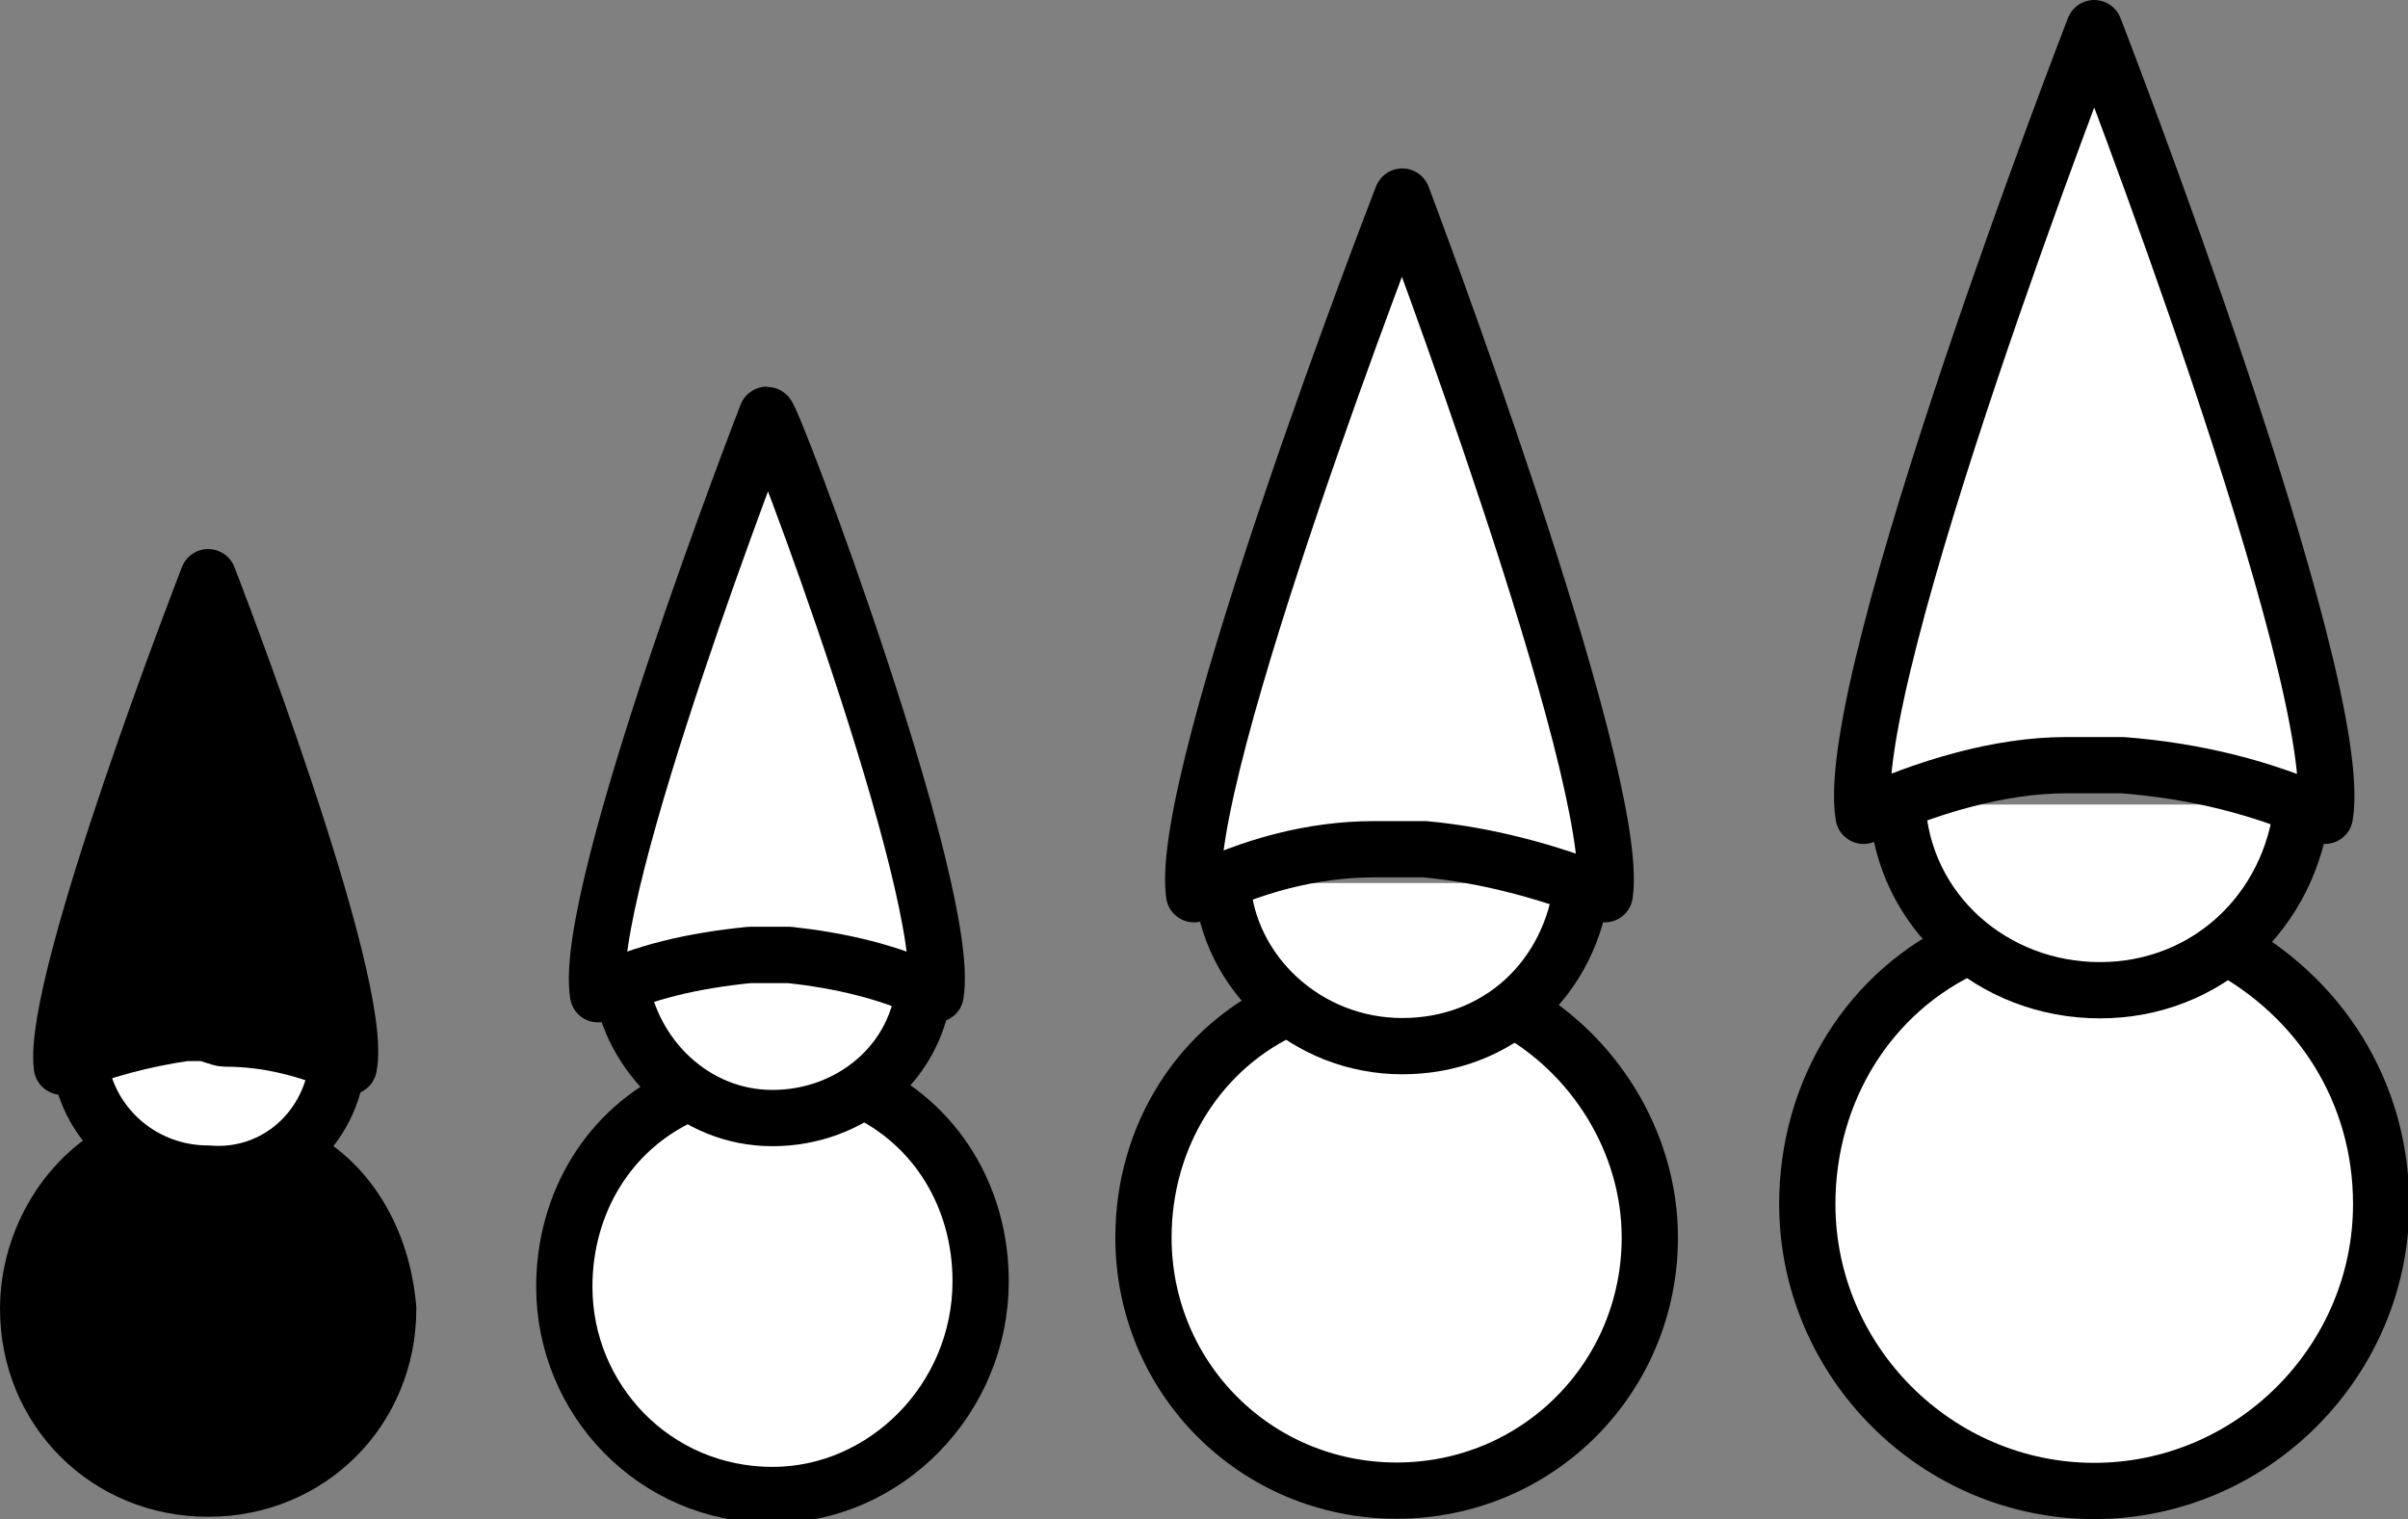
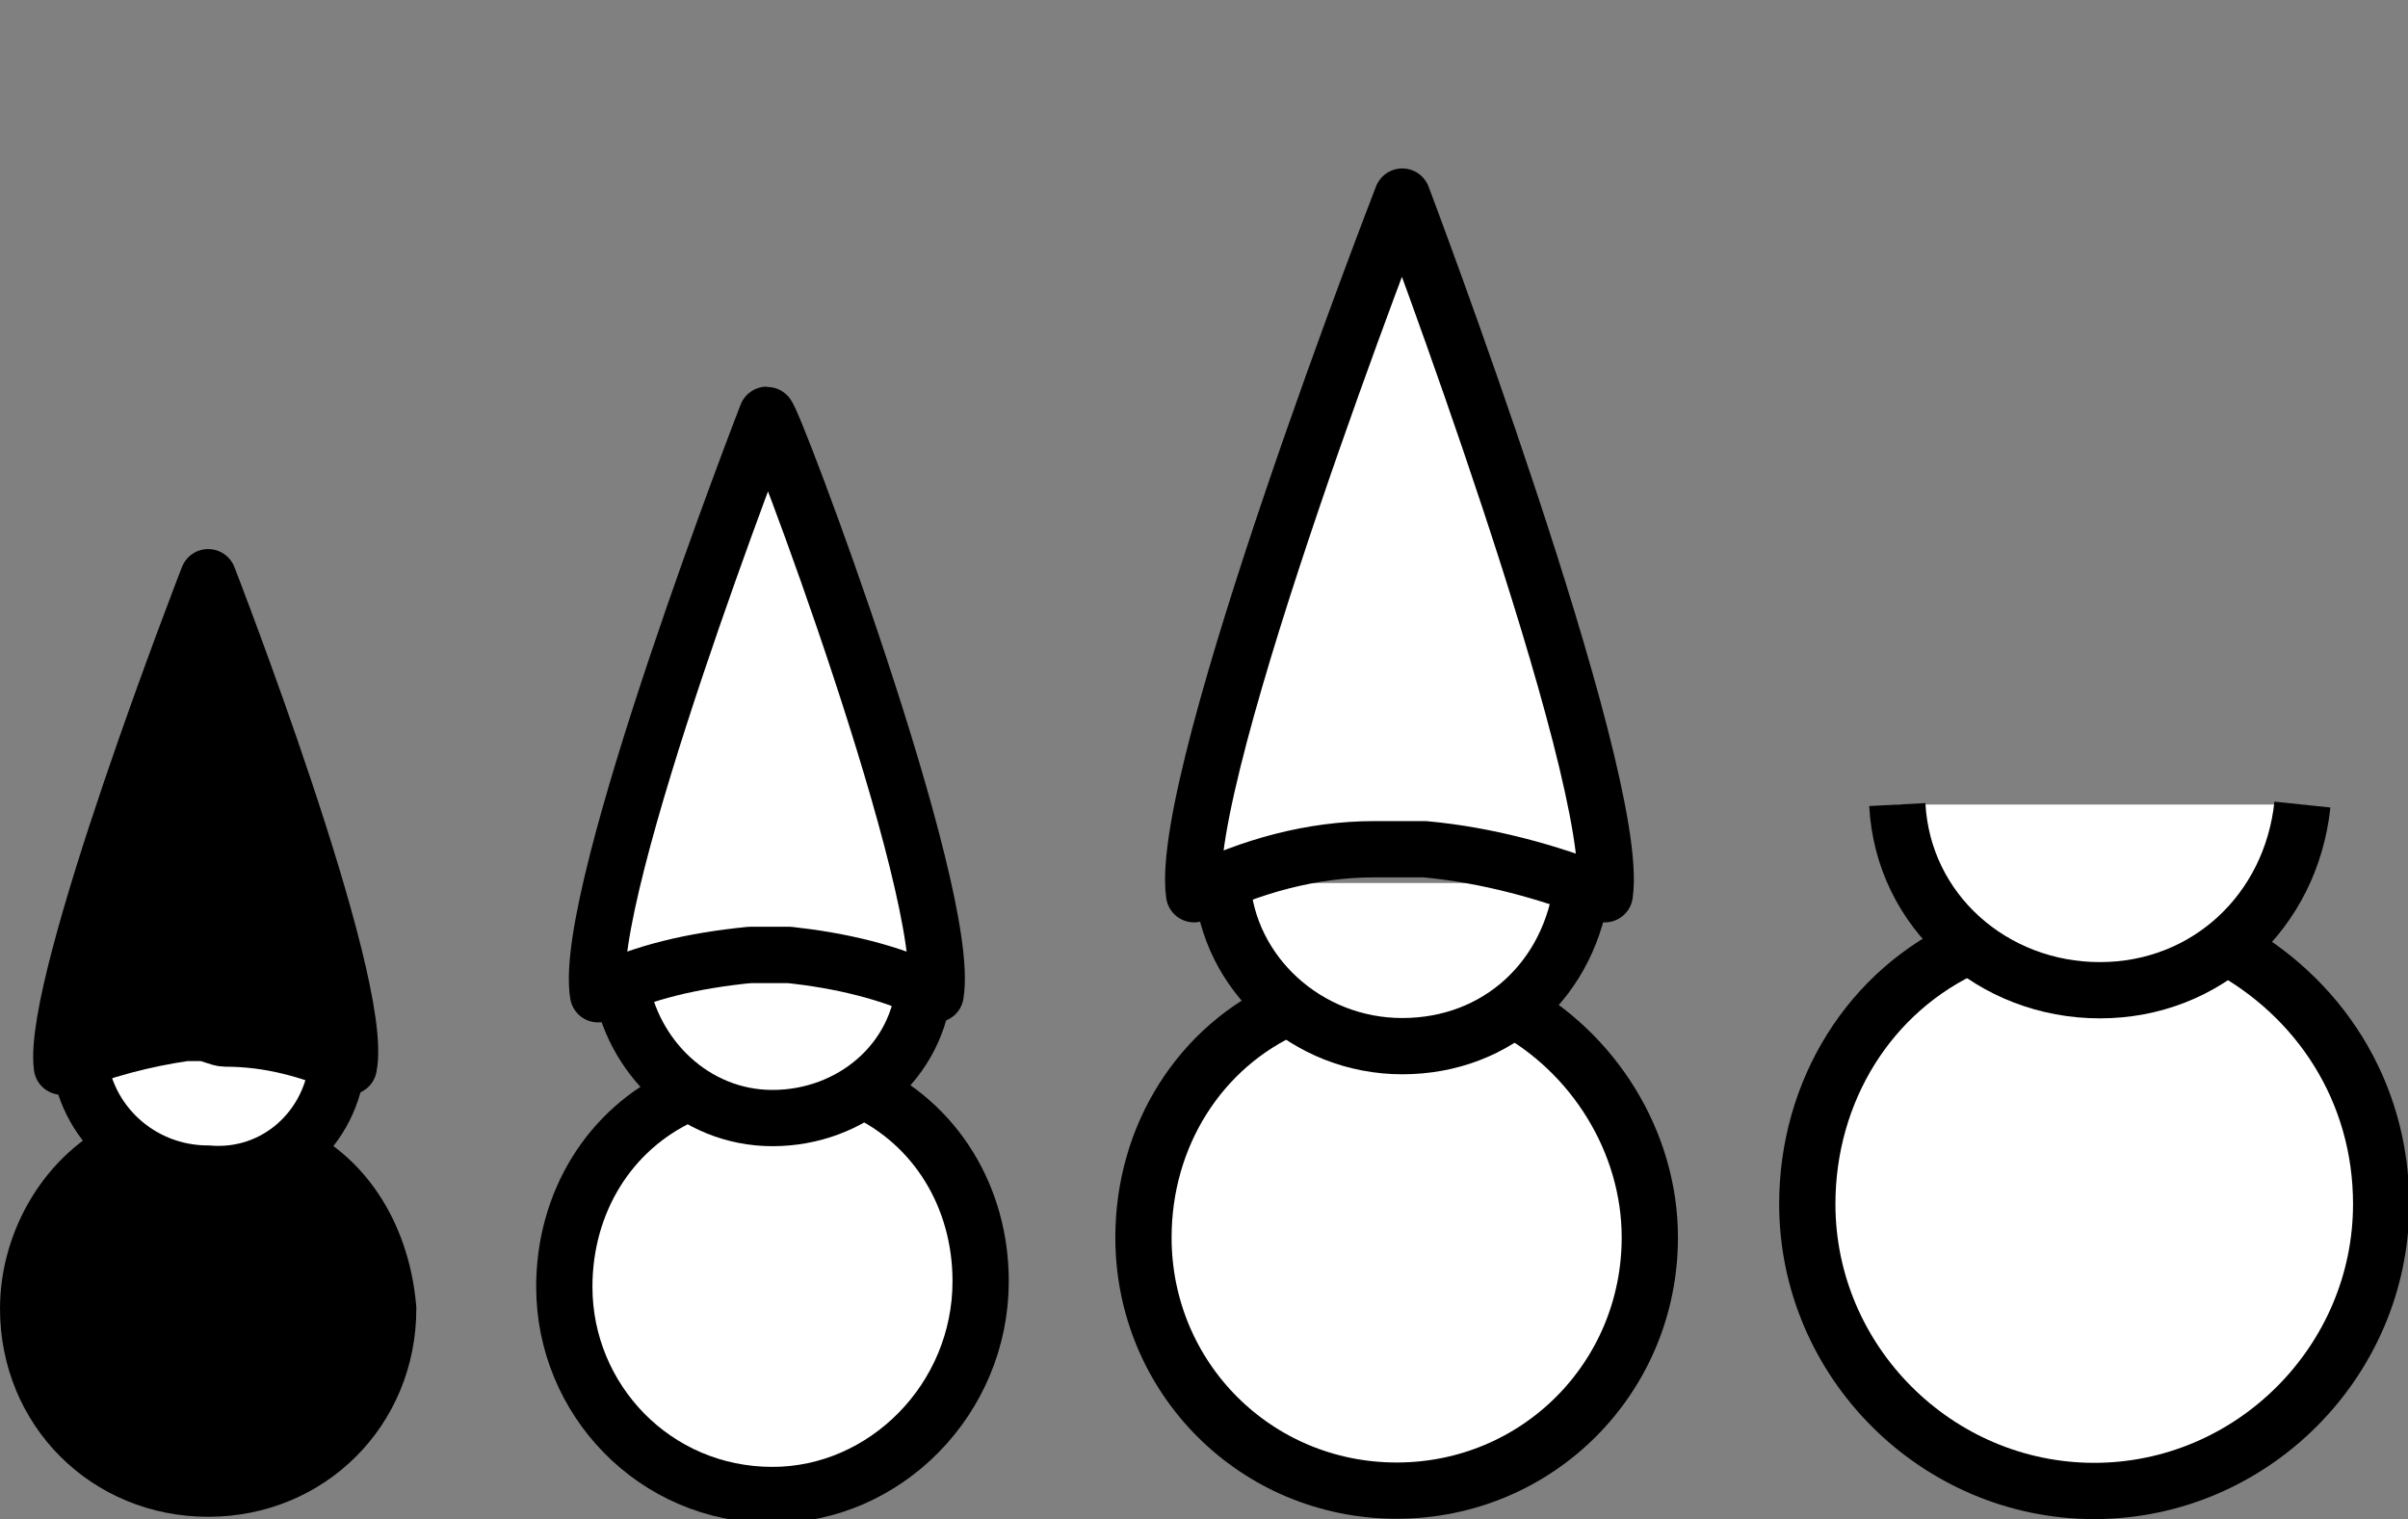
<svg xmlns="http://www.w3.org/2000/svg" version="1.1" id="Layer_1" x="0px" y="0px" viewBox="0 0 42.8 27" style="enable-background:new 0 0 42.8 27;" xml:space="preserve">
  <rect x="0" y="0" width="42.8" height="27" fill="#808080" stroke="none" />
  <style type="text/css">
	.st0{stroke:#000000;stroke-miterlimit:10;}
	.st1{fill:#FFFFFF;stroke:#000000;stroke-miterlimit:10;}
	.st2{stroke:#000000;stroke-linejoin:round;}
	.st3{fill:#FFFFFF;stroke:#000000;stroke-linejoin:round;}
</style>
  <g transform="translate(0.5 0.5)">
    <g transform="translate(0 9.759)">
      <path class="st0" d="M4.6,10.2c1.1,0.5,1.7,1.6,1.8,2.8c0,1.8-1.4,3.2-3.2,3.2c0,0,0,0,0,0c-1.8,0-3.2-1.4-3.2-3.2c0,0,0,0,0,0    c0-1.2,0.7-2.4,1.8-2.9" />
      <path class="st1" d="M5.5,8.6c-0.1,1.2-1.1,2.1-2.3,2c-1.2,0-2.2-0.9-2.3-2.1" />
      <path class="st2" d="M3.5,8.2C4.3,8.2,5,8.4,5.7,8.7C6,7.2,3.2,0,3.2,0c0,0-2.8,7.2-2.6,8.7c0.7-0.3,1.5-0.5,2.2-0.6    c0.1,0,0.2,0,0.3,0S3.4,8.2,3.5,8.2z" />
    </g>
    <g transform="translate(9.43 6.872)">
      <path class="st1" d="M5.4,12c1.3,0.6,2.1,1.9,2.1,3.4c0,2.1-1.7,3.8-3.7,3.8c0,0,0,0,0,0c-2.1,0-3.7-1.7-3.7-3.7    c0-1.5,0.8-2.8,2.1-3.4" />
      <path class="st1" d="M6.5,10.1c-0.1,1.4-1.3,2.4-2.7,2.4c-1.4,0-2.5-1.1-2.7-2.4" />
      <path class="st3" d="M4.1,9.6C5,9.7,5.9,9.9,6.7,10.3C7,8.5,3.8,0,3.7,0c0,0-3.3,8.5-3,10.3c0.8-0.4,1.7-0.6,2.7-0.7    c0.1,0,0.3,0,0.4,0S4,9.6,4.1,9.6z" />
    </g>
    <g transform="translate(19.824 2.994)">
      <path class="st1" d="M6.5,14.4C8,15.2,9,16.8,9,18.5C9,21,7,23,4.5,23C2,23,0,21,0,18.5c0,0,0,0,0,0c0-1.8,1-3.4,2.6-4.1" />
      <path class="st1" d="M7.8,12.2c-0.2,1.7-1.5,2.9-3.2,2.9c-1.7,0-3.1-1.3-3.2-2.9" />
      <path class="st3" d="M5,11.6c1.1,0.1,2.2,0.4,3.2,0.8C8.5,10.3,4.6,0,4.6,0c0,0-4,10.3-3.7,12.4c1-0.5,2.1-0.8,3.2-0.8    c0.2,0,0.3,0,0.5,0S4.8,11.6,5,11.6z" />
    </g>
    <g transform="translate(31.623 0)">
      <path class="st1" d="M7.4,16.3c1.7,0.9,2.8,2.6,2.8,4.6c0,2.8-2.3,5.1-5.1,5.1C2.3,26,0,23.7,0,20.9c0-2,1.1-3.8,2.9-4.6" />
      <path class="st1" d="M8.8,13.8c-0.2,1.9-1.7,3.3-3.6,3.3c-1.9,0-3.5-1.4-3.6-3.3" />
-       <path class="st3" d="M5.6,13.1c1.3,0.1,2.5,0.4,3.6,0.9C9.6,11.6,5.1,0,5.1,0c0,0-4.5,11.6-4.1,14c1.1-0.5,2.4-0.9,3.6-0.9    c0.2,0,0.3,0,0.5,0S5.4,13.1,5.6,13.1z" />
    </g>
  </g>
</svg>